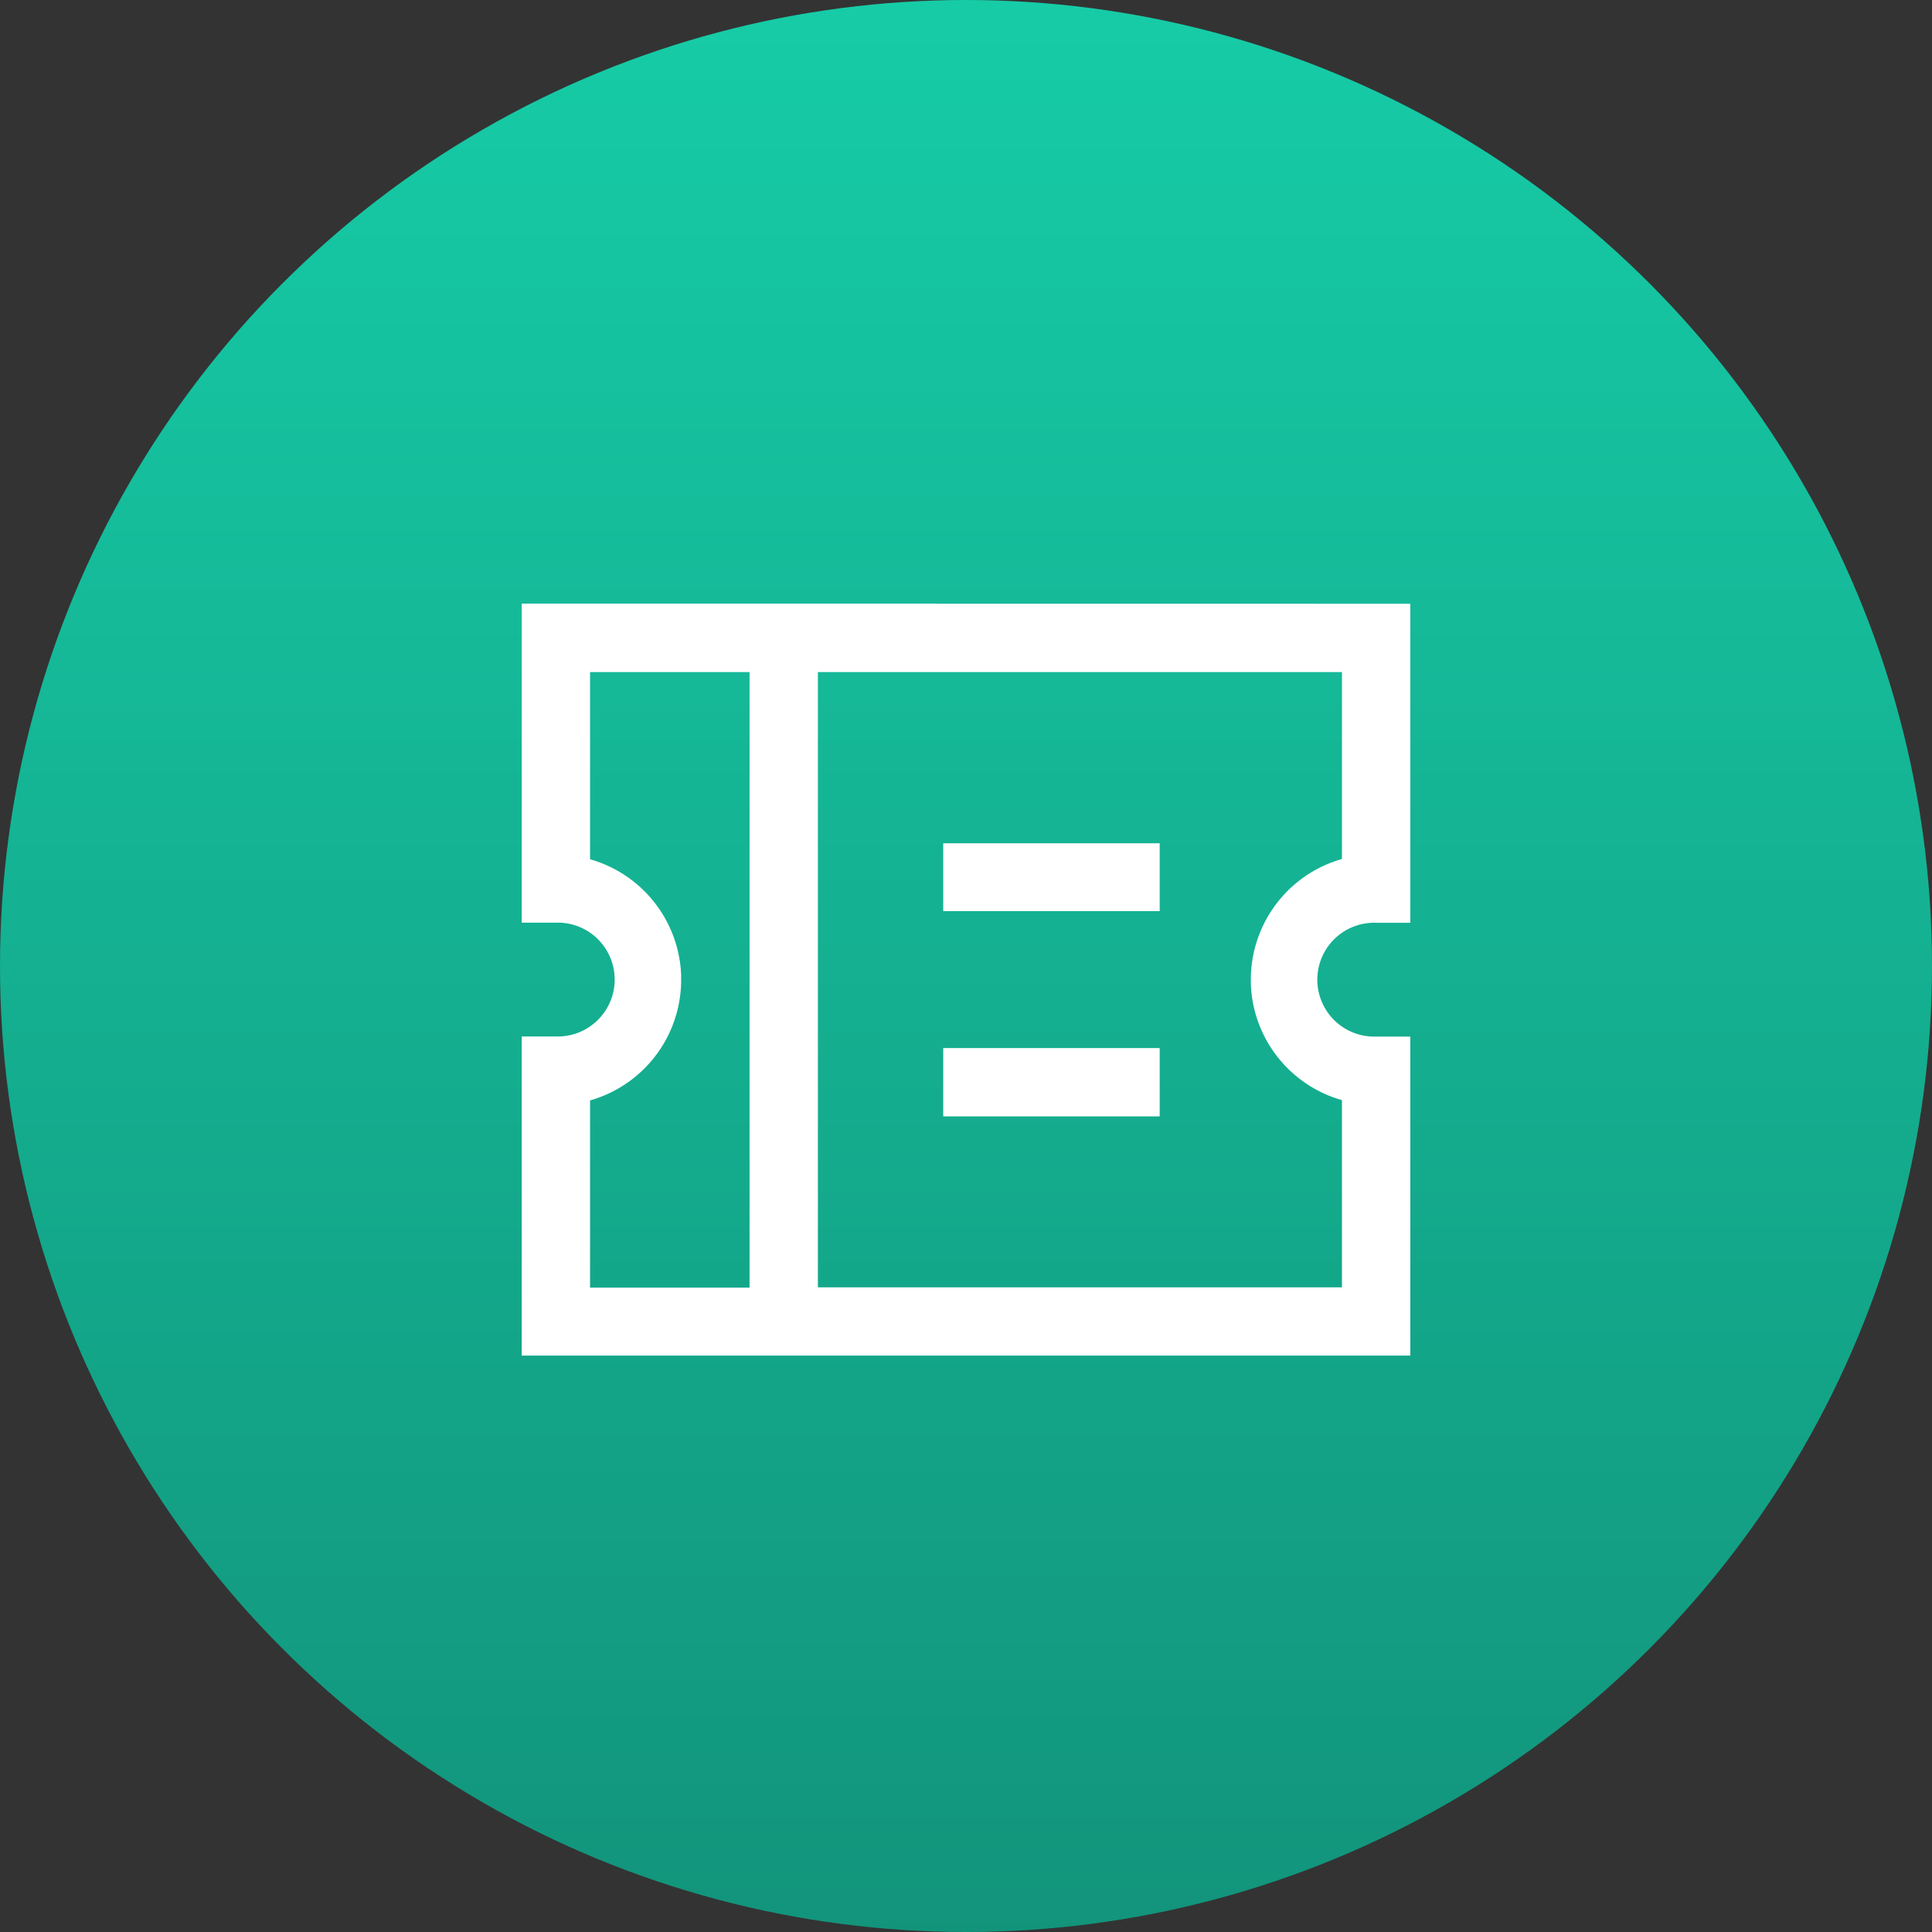
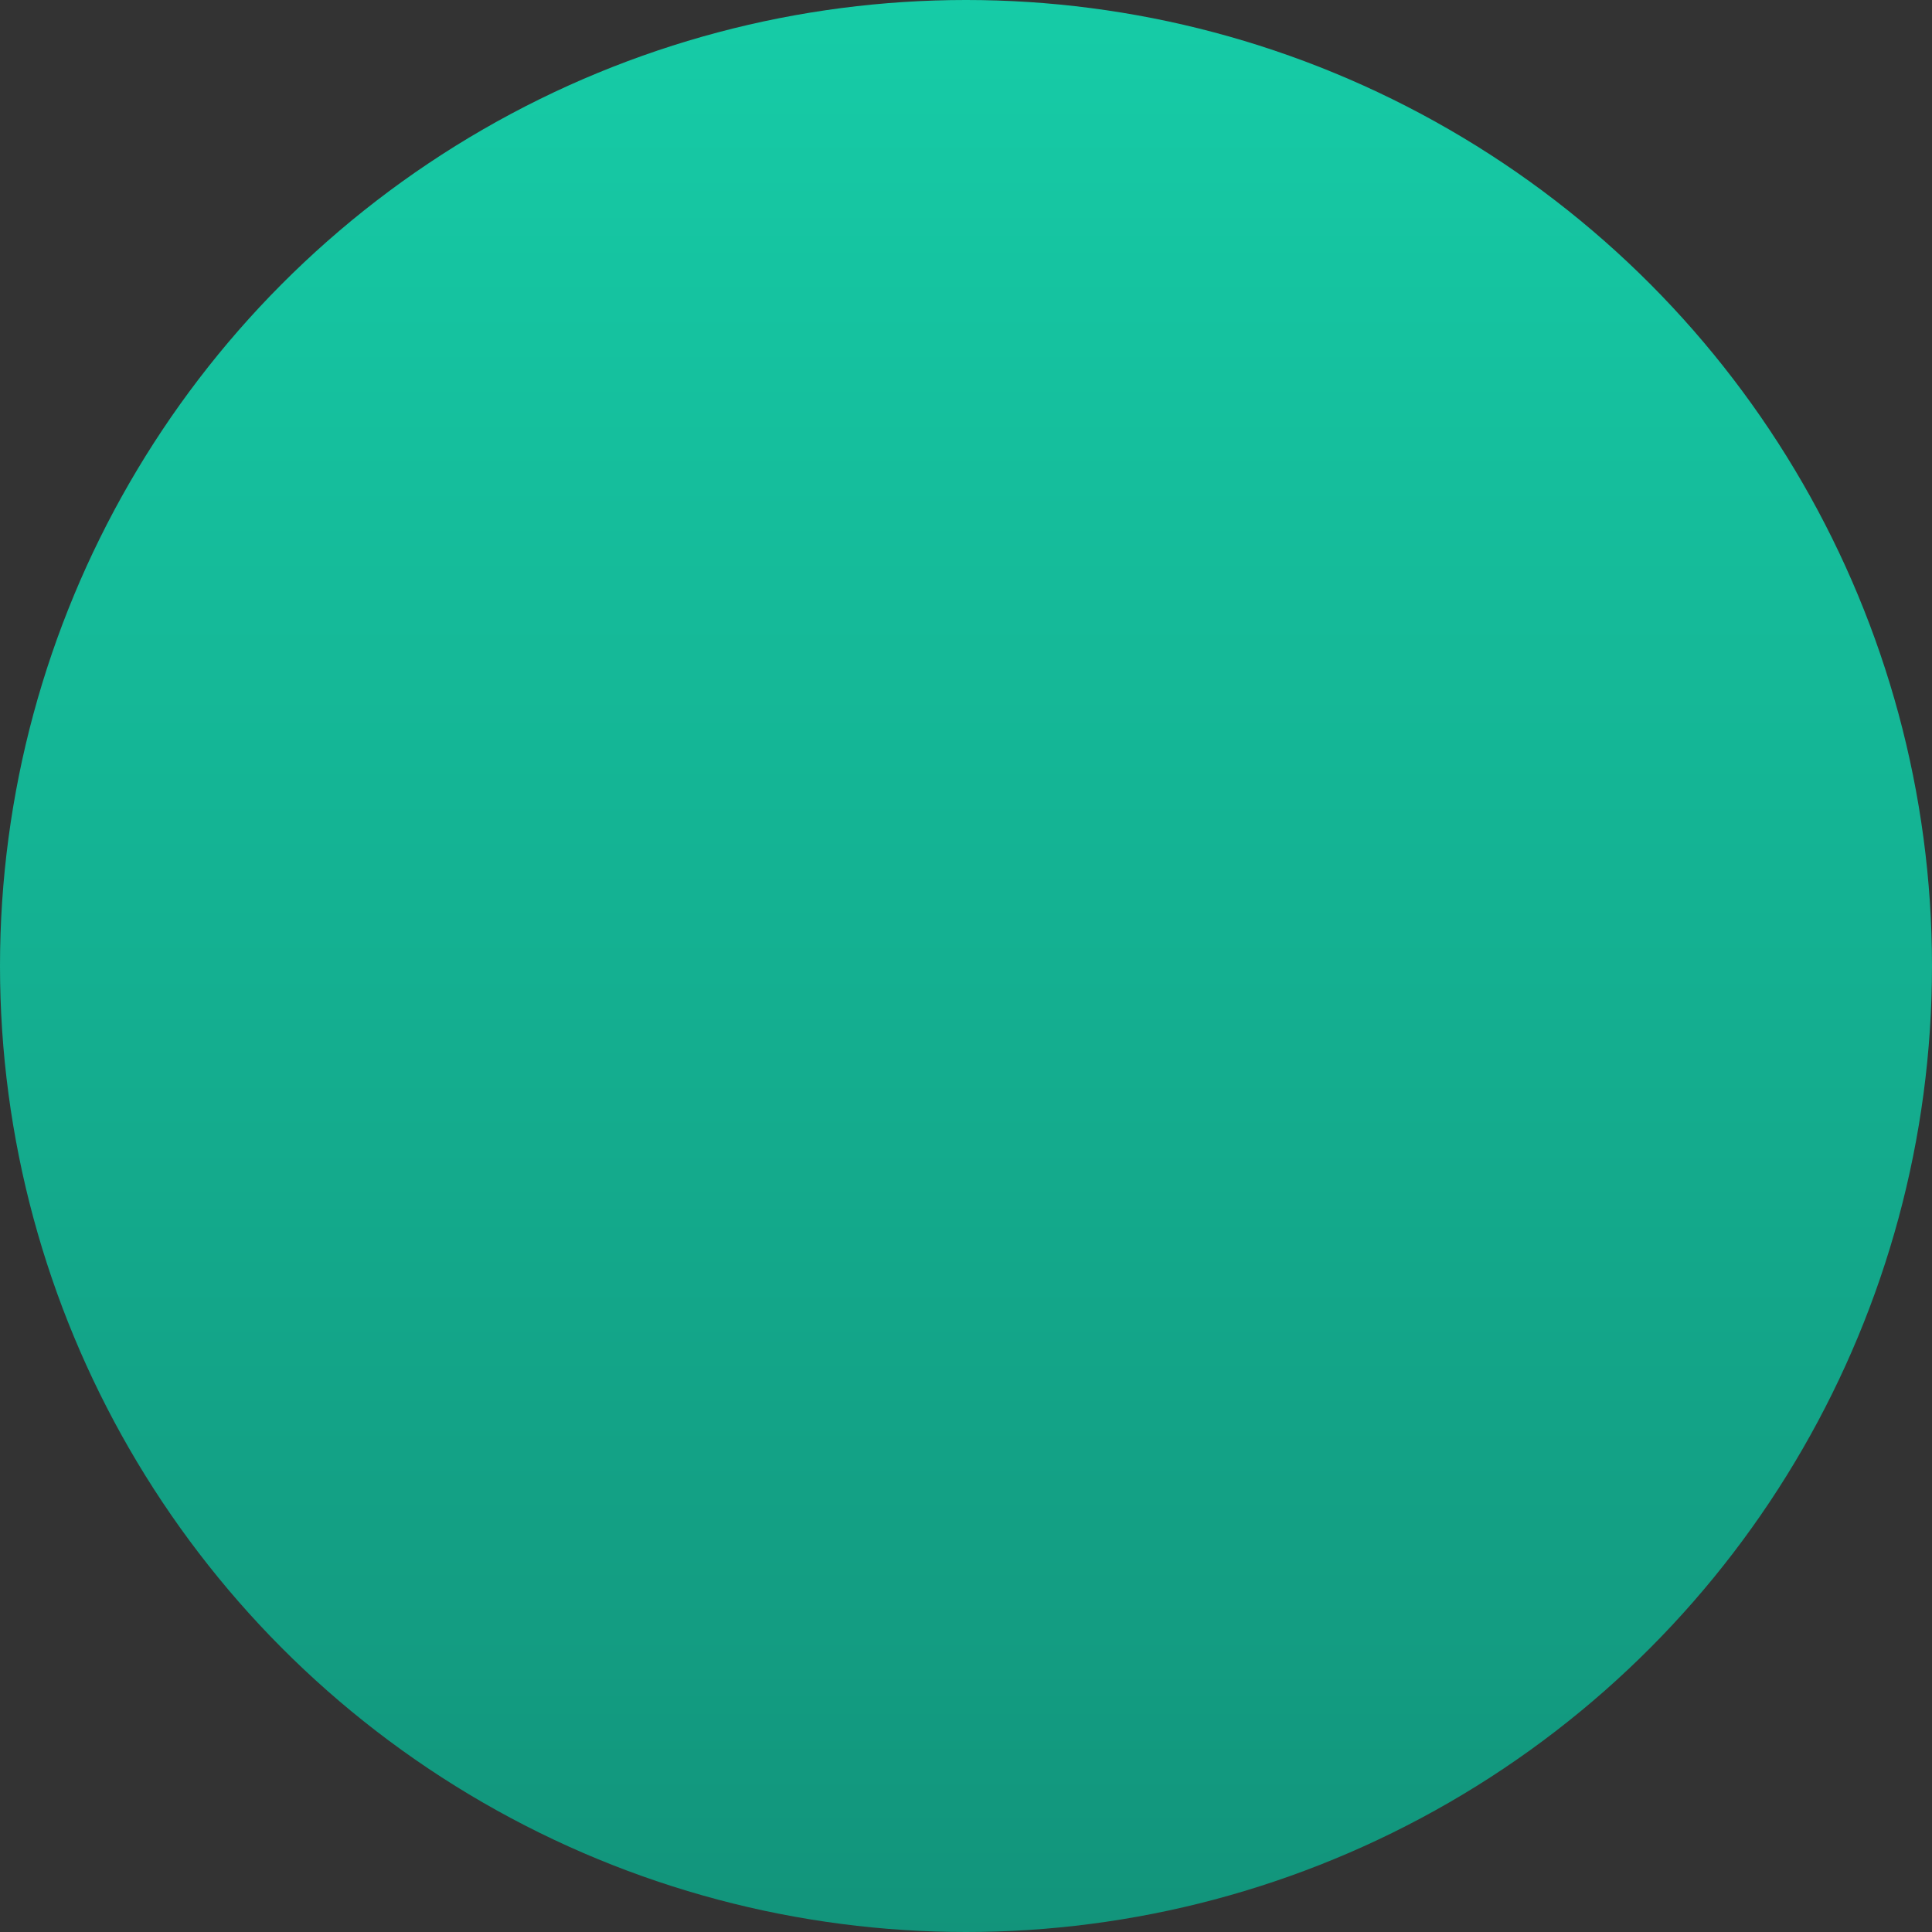
<svg xmlns="http://www.w3.org/2000/svg" width="32" height="32" viewBox="0 0 32 32">
  <rect x="0" y="0" width="32" height="32" fill="#333333" stroke="none" />
  <defs>
    <linearGradient id="linear-gradient" x1="0.5" x2="0.5" y2="1" gradientUnits="objectBoundingBox">
      <stop offset="0" stop-color="#16cca7" />
      <stop offset="1" stop-color="#12947b" />
    </linearGradient>
  </defs>
  <g id="package_recommend-bottom4-1" transform="translate(-408 -1800)">
    <circle id="椭圆_15" data-name="椭圆 15" cx="16" cy="16" r="16" transform="translate(408 1800)" fill="url(#linear-gradient)" />
-     <path id="路径_83" data-name="路径 83" d="M110.718,181.333v5.284h-.566a.943.943,0,0,0-.062,1.885l.062,0h.566v5.284H96V188.5h.566a.943.943,0,0,0,.062-1.885l-.062,0H96v-5.284Zm-10.944,1.132H97.132v3.1l.075.023a2.077,2.077,0,0,1,1.428,1.8l.006.091,0,.083a2.076,2.076,0,0,1-1.352,1.946l-.082.029-.075.023v3.1h2.642v-10.19Zm9.812,0h-8.68v10.19h8.68v-3.1l-.075-.023a2.077,2.077,0,0,1-1.428-1.8l-.006-.091,0-.083a2.076,2.076,0,0,1,1.352-1.946l.082-.029.075-.023v-3.1Zm-3.019,6.227v1.132h-3.585v-1.132h3.585Zm0-3.4v1.132h-3.585V185.3h3.585Z" transform="translate(320.641 1628.667)" fill="#fff" />
  </g>
</svg>